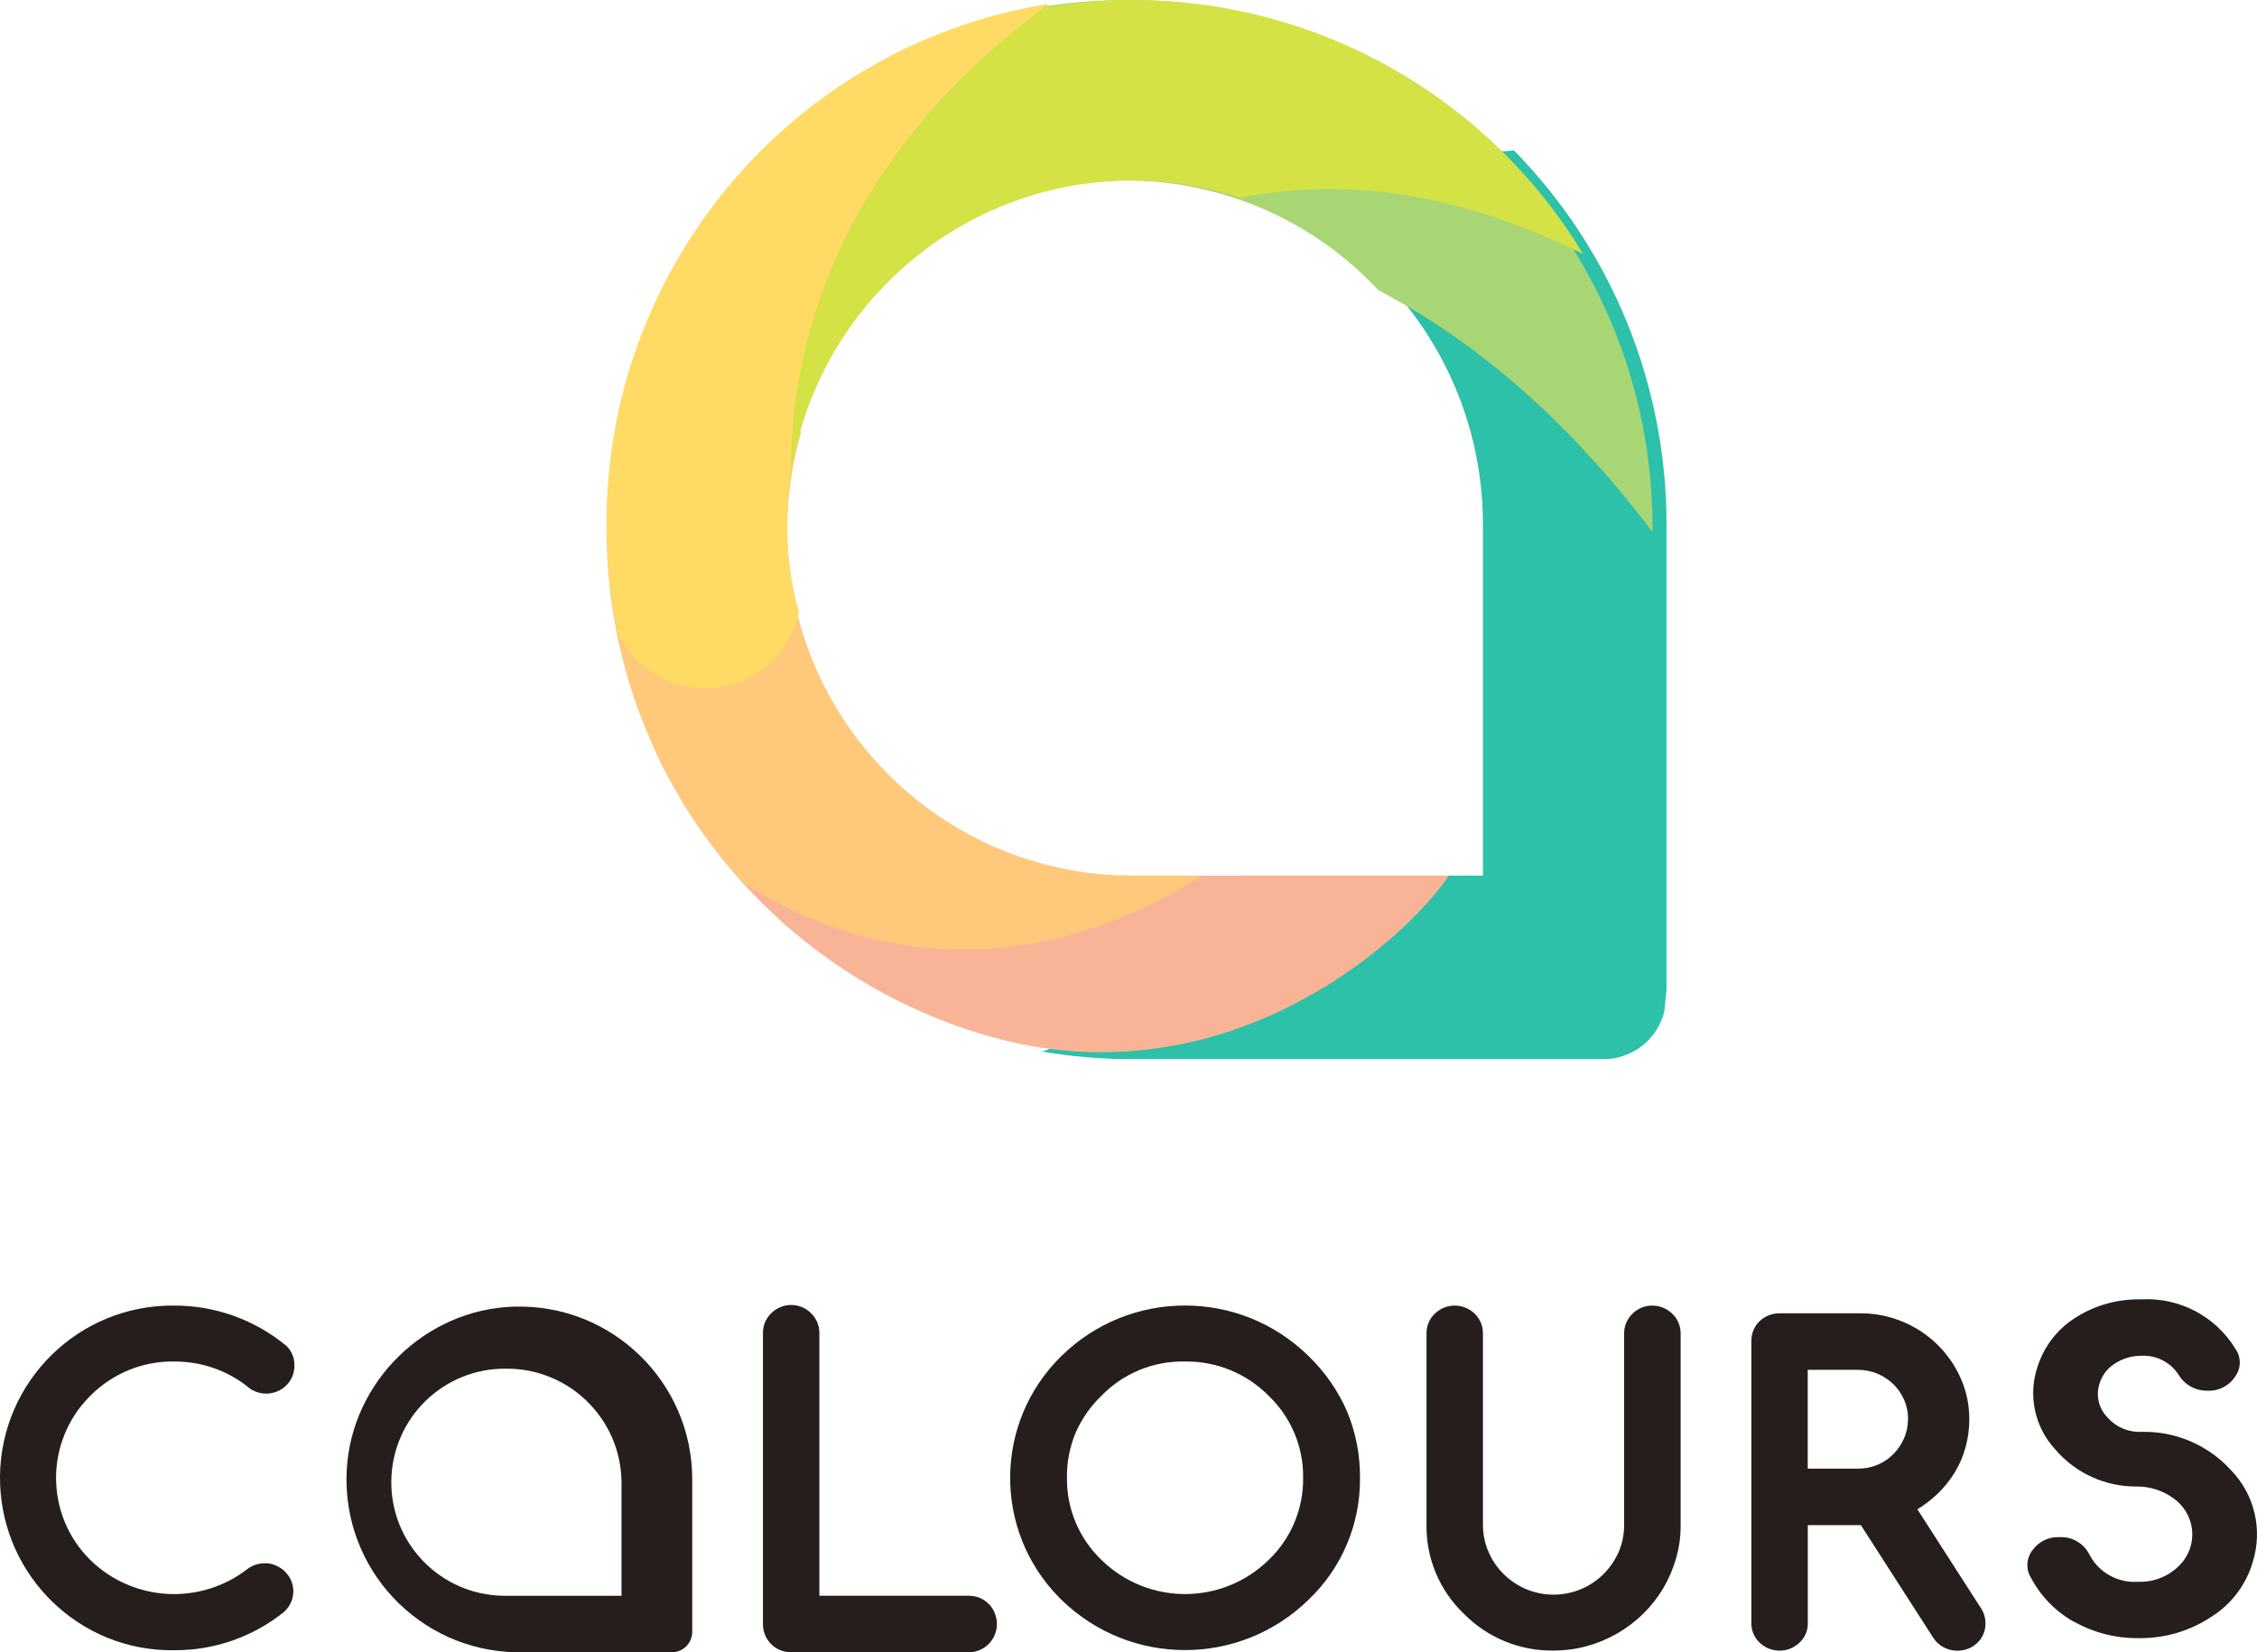
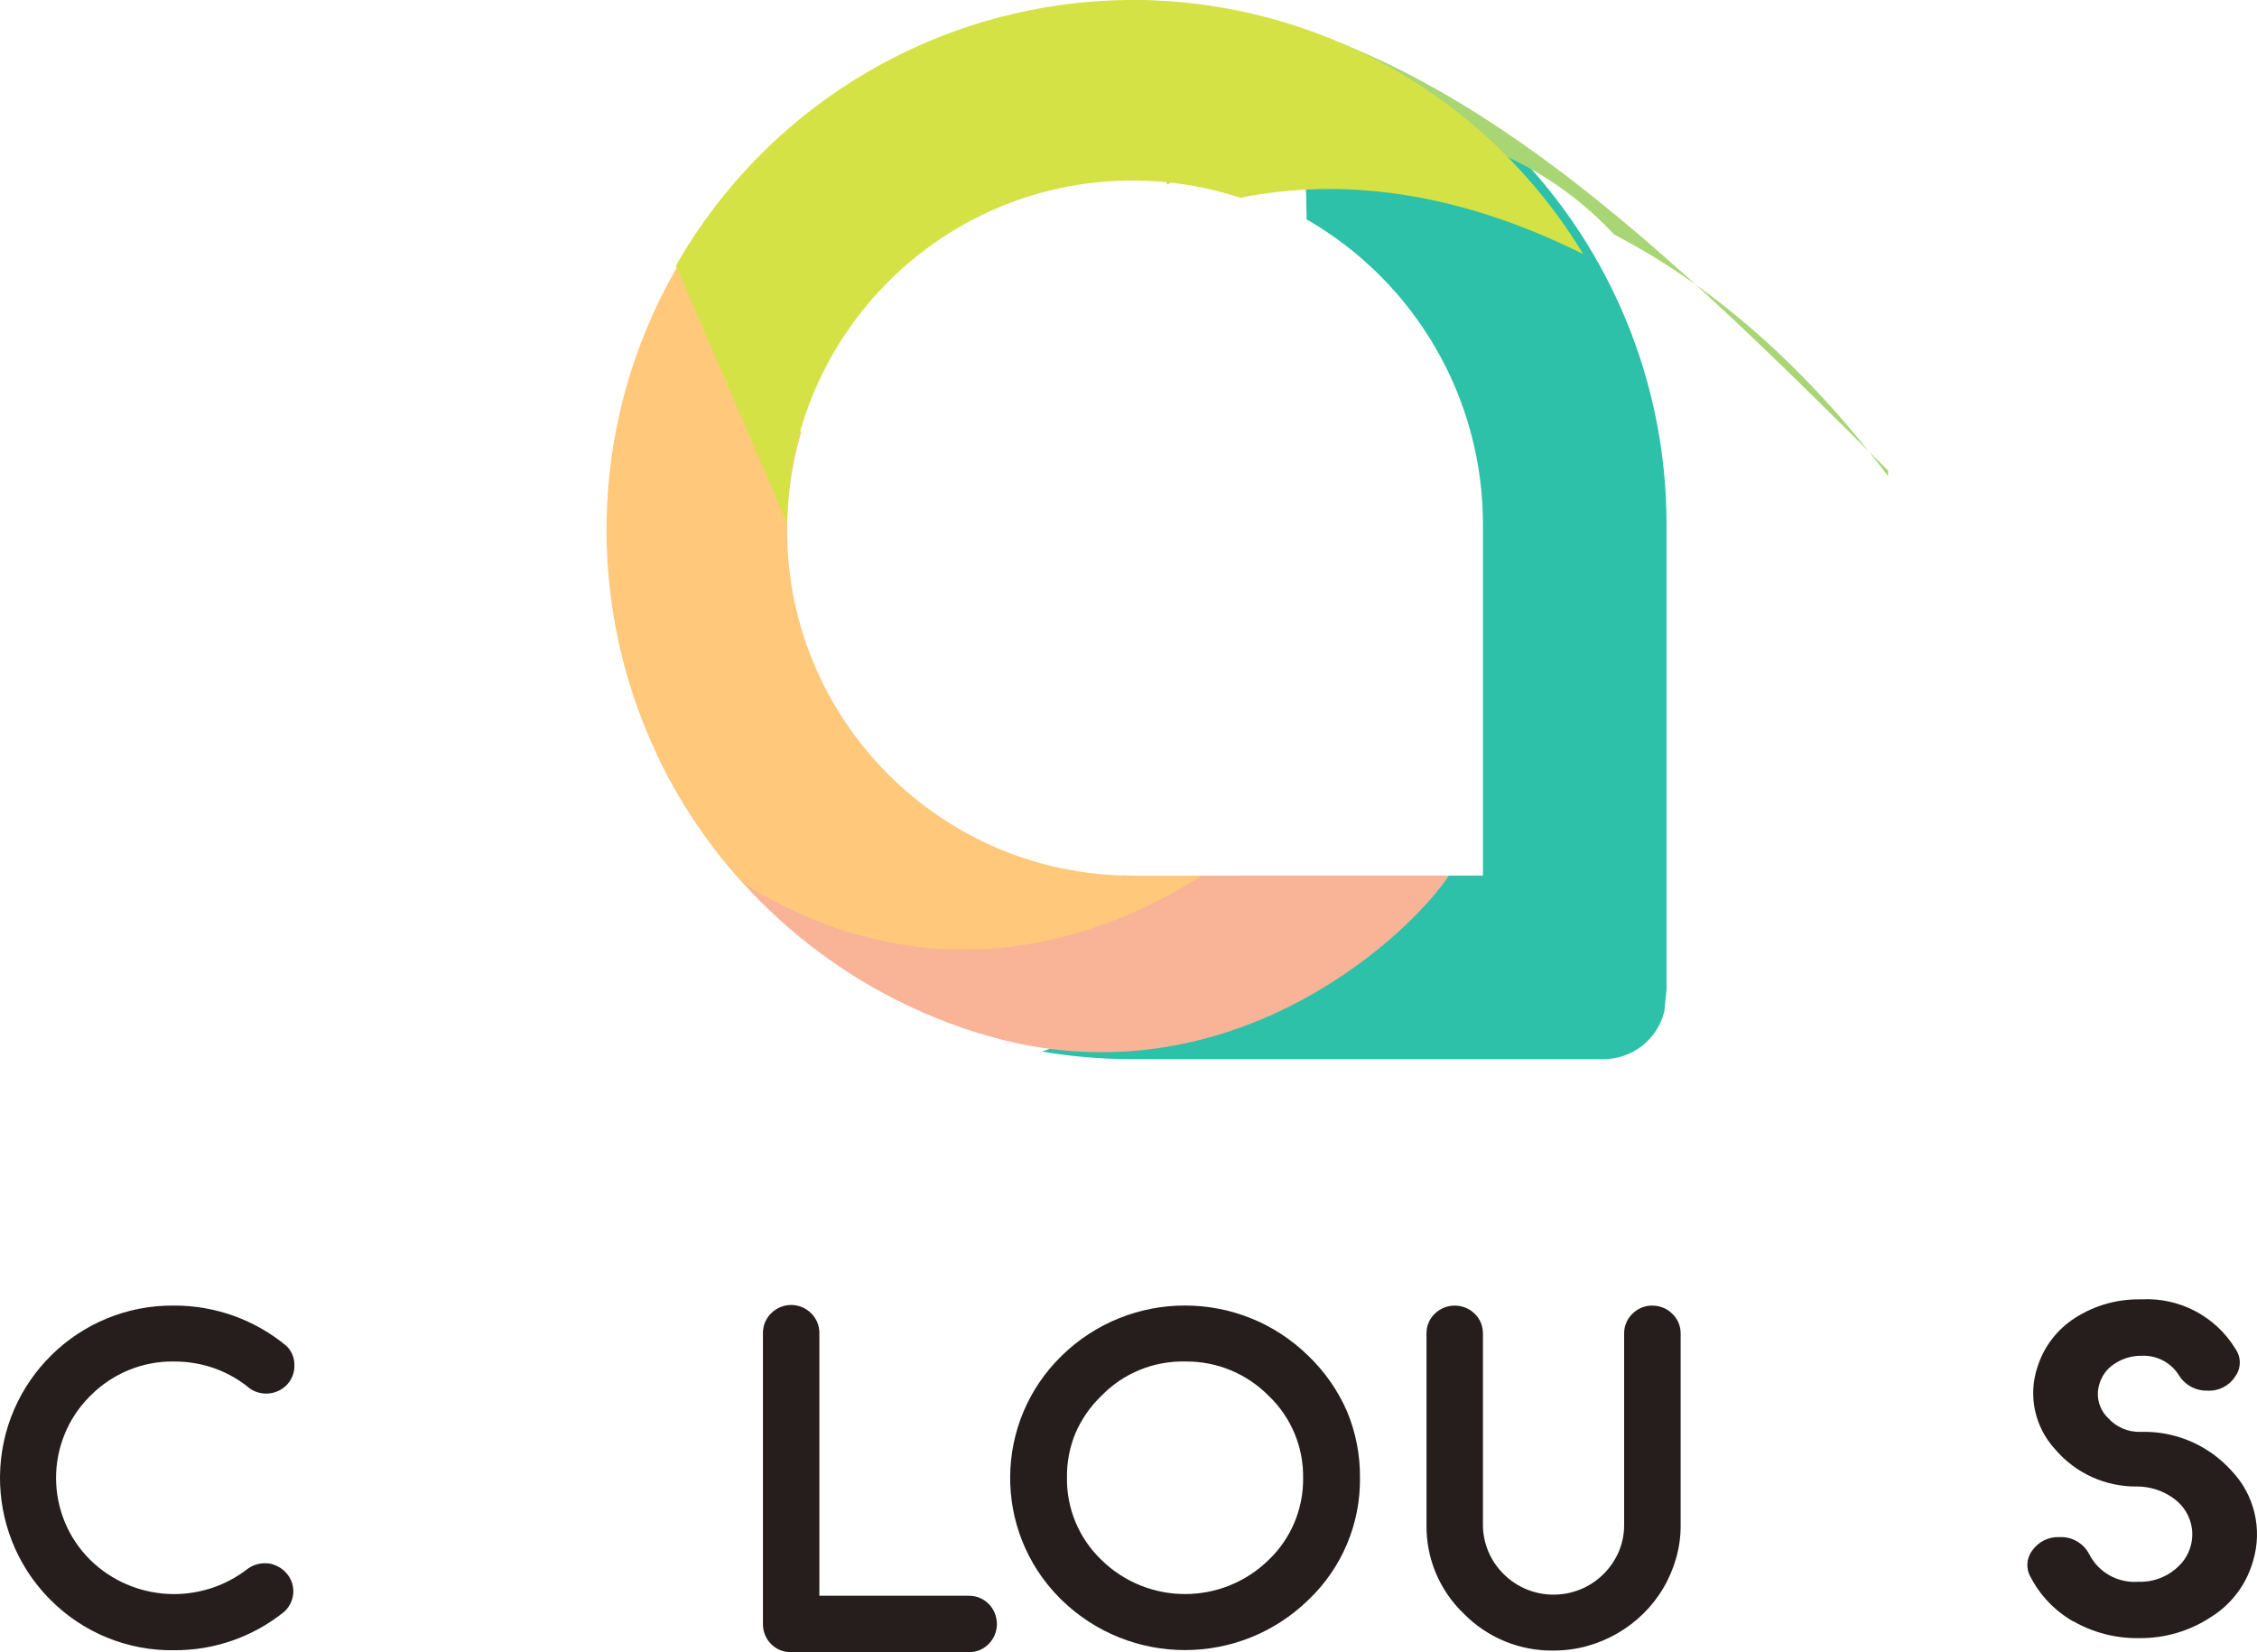
<svg xmlns="http://www.w3.org/2000/svg" id="_レイヤー_2" data-name="レイヤー 2" viewBox="0 0 276.39 202.35">
  <defs>
    <style>
      .cls-1 {
        fill: none;
      }

      .cls-2 {
        fill: #2cc1a8;
      }

      .cls-3 {
        fill: #251e1c;
      }

      .cls-4 {
        fill: #d4e245;
      }

      .cls-5 {
        fill: #a9d675;
      }

      .cls-6 {
        fill: #ffc87b;
      }

      .cls-7 {
        fill: #ffda65;
      }

      .cls-8 {
        fill: #f9b397;
      }
    </style>
  </defs>
  <g id="_レイヤー_1-2" data-name="レイヤー 1">
    <g>
-       <path class="cls-3" d="M82.25,202.35h-18.97c-11.96-.18-21.45-10.24-20.82-22.29.56-10.85,9.63-19.72,20.49-20.04,12.01-.35,21.82,9.27,21.82,21.16v18.69c-.01,1.38-1.14,2.49-2.52,2.48h0ZM62,167.62c-7.68-.1-13.98,6.05-14.08,13.73-.1,7.68,6.05,13.98,13.73,14.08h14.46v-13.91c-.07-7.73-6.38-13.95-14.12-13.9h0Z" />
      <path class="cls-3" d="M34.87,192.44c-.31-.3-.68-.54-1.08-.71-.43-.2-.91-.3-1.38-.28-.73,0-1.44.23-2.04.65-5.79,4.53-14.03,4.09-19.3-1.04-5.56-5.49-5.61-14.45-.12-20.01l.12-.12c2.71-2.73,6.41-4.25,10.25-4.19,1.63,0,3.24.25,4.78.78,1.47.5,2.85,1.25,4.09,2.2,1,.94,2.46,1.21,3.73.69,1.3-.51,2.15-1.77,2.13-3.17.03-.91-.33-1.8-.99-2.42-3.86-3.2-8.72-4.94-13.73-4.93C9.66,159.77.12,169.14,0,180.8c-.05,5.52,2.05,10.84,5.88,14.83.1.1.2.2.3.3,4,4.03,9.47,6.26,15.15,6.17,4.89.03,9.65-1.63,13.46-4.7.02-.02.05-.04.07-.06.67-.64,1.06-1.52,1.06-2.45,0-.46-.09-.92-.28-1.35-.18-.41-.44-.78-.77-1.09Z" />
      <path class="cls-3" d="M121.08,196.44c-.64-.66-1.52-1.02-2.43-1.01h-18.31v-32.16c.01-.92-.36-1.8-1.01-2.44-1.36-1.35-3.53-1.35-4.89,0-.66.64-1.02,1.52-1.01,2.44v35.62c-.01,1.4.82,2.66,2.09,3.19.43.18.9.27,1.36.26h21.76c1.88.02,3.42-1.51,3.44-3.42,0-.91-.33-1.78-.95-2.44l-.04-.05h0Z" />
      <path class="cls-3" d="M164.97,172.88c-1.11-2.56-2.72-4.87-4.72-6.8-8.4-8.26-21.88-8.26-30.28,0-8.24,8.07-8.37,21.3-.3,29.53,0,0,0,0,0,0,.1.1.2.2.3.3,8.42,8.23,21.86,8.23,30.28,0,4.08-3.89,6.36-9.29,6.29-14.93.03-2.78-.51-5.53-1.57-8.1ZM159.58,180.98c.05,3.8-1.48,7.45-4.23,10.07-5.69,5.56-14.77,5.56-20.46,0-2.75-2.63-4.28-6.28-4.23-10.07-.03-1.88.33-3.74,1.04-5.47.75-1.72,1.83-3.28,3.19-4.58,2.68-2.76,6.38-4.27,10.23-4.19,3.84-.05,7.53,1.46,10.23,4.19,2.75,2.62,4.28,6.26,4.23,10.05h0Z" />
      <path class="cls-3" d="M253.87,198.54c2.41,1.38,5.14,2.1,7.91,2.08h.21c3.15.03,6.23-.89,8.85-2.64,2.48-1.57,4.28-4,5.07-6.82,1.17-3.88.17-8.09-2.62-11.02-2.84-3.17-6.93-4.92-11.18-4.78-1.51.04-2.96-.58-3.97-1.71-1.05-1.02-1.47-2.52-1.11-3.93.26-1.11.94-2.08,1.9-2.69.98-.66,2.13-1,3.31-.99h.01c1.83-.09,3.56.8,4.55,2.34.74,1.23,2.08,1.97,3.52,1.93,1.36.08,2.66-.58,3.39-1.72.75-1.01.76-2.38.04-3.4-2.43-3.98-6.84-6.31-11.5-6.06h-.22c-2.8-.03-5.55.75-7.9,2.26-2.19,1.39-3.82,3.5-4.61,5.97-1.19,3.51-.37,7.38,2.13,10.11,2.5,2.95,6.19,4.63,10.06,4.58,1.57,0,3.11.49,4.39,1.4,1.24.85,2.08,2.18,2.31,3.67.25,1.71-.34,3.45-1.58,4.65-1.29,1.29-3.06,1.99-4.88,1.95h-.16c-2.46.16-4.79-1.15-5.92-3.33-.69-1.38-2.13-2.22-3.66-2.14-1.31-.07-2.56.54-3.32,1.61-.74.95-.83,2.25-.22,3.29,1.18,2.27,2.99,4.15,5.21,5.42Z" />
-       <path class="cls-3" d="M242.59,196.96l-7.79-12.12c.86-.52,1.65-1.13,2.38-1.81.85-.8,1.59-1.71,2.2-2.71.59-.97,1.04-2.02,1.33-3.12.3-1.1.45-2.24.45-3.39,0-1.73-.35-3.45-1.06-5.03-1.38-3.12-3.91-5.59-7.09-6.91-1.64-.69-3.4-1.04-5.18-1.03h-9.9c-.47,0-.94.08-1.37.26-.41.17-.78.41-1.09.71-.32.31-.57.68-.74,1.08-.17.41-.26.86-.26,1.31v34.6c-.01.89.36,1.75,1.01,2.37,1.36,1.31,3.53,1.31,4.89,0,.66-.62,1.03-1.48,1.01-2.37v-12.02h6.5l8.85,13.77c.63,1,1.75,1.61,2.95,1.61.46,0,.92-.08,1.35-.25,1.29-.5,2.13-1.74,2.11-3.1,0-.65-.19-1.29-.54-1.84ZM233.65,173.82c0,.8-.16,1.59-.48,2.32-.31.72-.76,1.38-1.31,1.94-.55.56-1.21,1.01-1.94,1.31-.76.32-1.57.48-2.39.47h-6.16v-12.1h6.16c.81,0,1.62.16,2.37.47.73.31,1.4.75,1.97,1.3.56.55,1.01,1.21,1.32,1.94.32.74.48,1.54.47,2.35h0Z" />
      <path class="cls-3" d="M202.35,159.89c-.91-.01-1.79.35-2.44,1-.66.63-1.02,1.5-1.02,2.4v23.47c0,1.14-.22,2.26-.67,3.3-.44,1.02-1.08,1.94-1.86,2.72-3.4,3.37-8.9,3.35-12.27-.05-.77-.77-1.38-1.68-1.81-2.68-.45-1.04-.68-2.16-.68-3.29v-23.47c0-.91-.36-1.78-1.01-2.4-1.36-1.33-3.53-1.33-4.89,0-.66.63-1.02,1.5-1.01,2.4v23.5c-.05,4.09,1.61,8.01,4.57,10.84,2.89,2.94,6.86,4.57,10.98,4.51,1.39,0,2.78-.18,4.12-.55,2.59-.72,4.96-2.08,6.88-3.97.95-.93,1.77-1.98,2.44-3.12.68-1.14,1.2-2.37,1.57-3.65.38-1.32.57-2.68.56-4.05v-23.5c0-.91-.36-1.78-1.02-2.4-.65-.65-1.53-1.01-2.45-1Z" />
      <g>
        <path class="cls-2" d="M204.08,121.33v-57.15c0-17.11-6.7-33.54-18.68-45.76l-25.56,1.97s.1,2.4.17,6.48c13.35,7.68,21.58,21.9,21.59,37.3v43.06h-29.65c-3.14,9.3-7.47,16.1-13.42,17.96-4.11,1.29-7.74,2.48-10.94,3.59,3.62.62,7.28.93,10.94.93h57.85c3.52,0,6.58-2.41,7.43-5.83l.26-2.57Z" />
        <path class="cls-8" d="M177.44,107.24h-38.72c-.43,0-.86-.02-1.29-.03-19.06,2.59-41.14-6.44-57.09-15.03,6.95,14.79,19.23,26.41,34.38,32.53.86.36,1.71.66,2.55.97.68.24,1.37.48,2.06.69l.53.16c.85.26,1.7.5,2.56.73.41.11.81.2,1.21.29.45.11.9.21,1.36.31,27.37,5.55,47.63-13.4,52.44-20.62Z" />
        <path class="cls-6" d="M147.15,107.24h-8.42c-23.38,0-42.34-18.93-42.34-42.31,0-4.05.58-8.08,1.72-11.96-9.29-16.08-6.27-25.81-6.27-25.81l-5.44.17c-17.76,24.66-15.83,58.39,4.63,80.86,24.49,15.21,46.09,5.53,56.13-.95Z" />
-         <path class="cls-5" d="M137.9,0c-10.02,0-19.9,2.34-28.85,6.84l5.05,22.61c17.24-11.76,40.48-9.16,54.71,6.11,10.94,5.69,22.48,14.94,33.55,29.59v-.69C202.31,28.88,173.48.04,137.9,0Z" />
+         <path class="cls-5" d="M137.9,0l5.05,22.61c17.24-11.76,40.48-9.16,54.71,6.11,10.94,5.69,22.48,14.94,33.55,29.59v-.69C202.31,28.88,173.48.04,137.9,0Z" />
        <path class="cls-4" d="M138.73,0c-23.14.02-44.5,12.44-55.96,32.54l13.62,31.55c.18-23.37,19.28-42.17,42.65-41.98,4.37.03,8.71.75,12.86,2.11,12.03-2.4,26.04-1.05,41.98,6.9C182.2,11.81,161.29,0,138.73,0Z" />
-         <path class="cls-7" d="M97.82,75.03c-1.51-5.63-1.83-11.51-.96-17.27-.04-14.76,5.01-37.77,31.6-57.3-33.82,5.44-57.47,36.41-53.81,70.47h.03l-.02.12c.24,2.23.6,4.44,1.07,6.64,2.85,5.84,9.9,8.27,15.74,5.42,3.24-1.58,5.57-4.55,6.34-8.07h0Z" />
        <path class="cls-1" d="M194.8,129.72h-56.89c-37.11,0-66.9-31.35-64.31-69.02C75.79,28.92,101.53,3.16,133.32.97c37.67-2.6,69.03,27.18,69.04,64.29h0v56.9c0,4.17-3.38,7.55-7.55,7.56h0ZM139.26,22.54c-24.42,0-44.02,20.68-42.23,45.48,1.55,21.61,21.44,39.21,43.1,39.21h41.48v-42.35c-.03-23.38-18.97-42.32-42.35-42.35h0Z" />
      </g>
    </g>
  </g>
</svg>